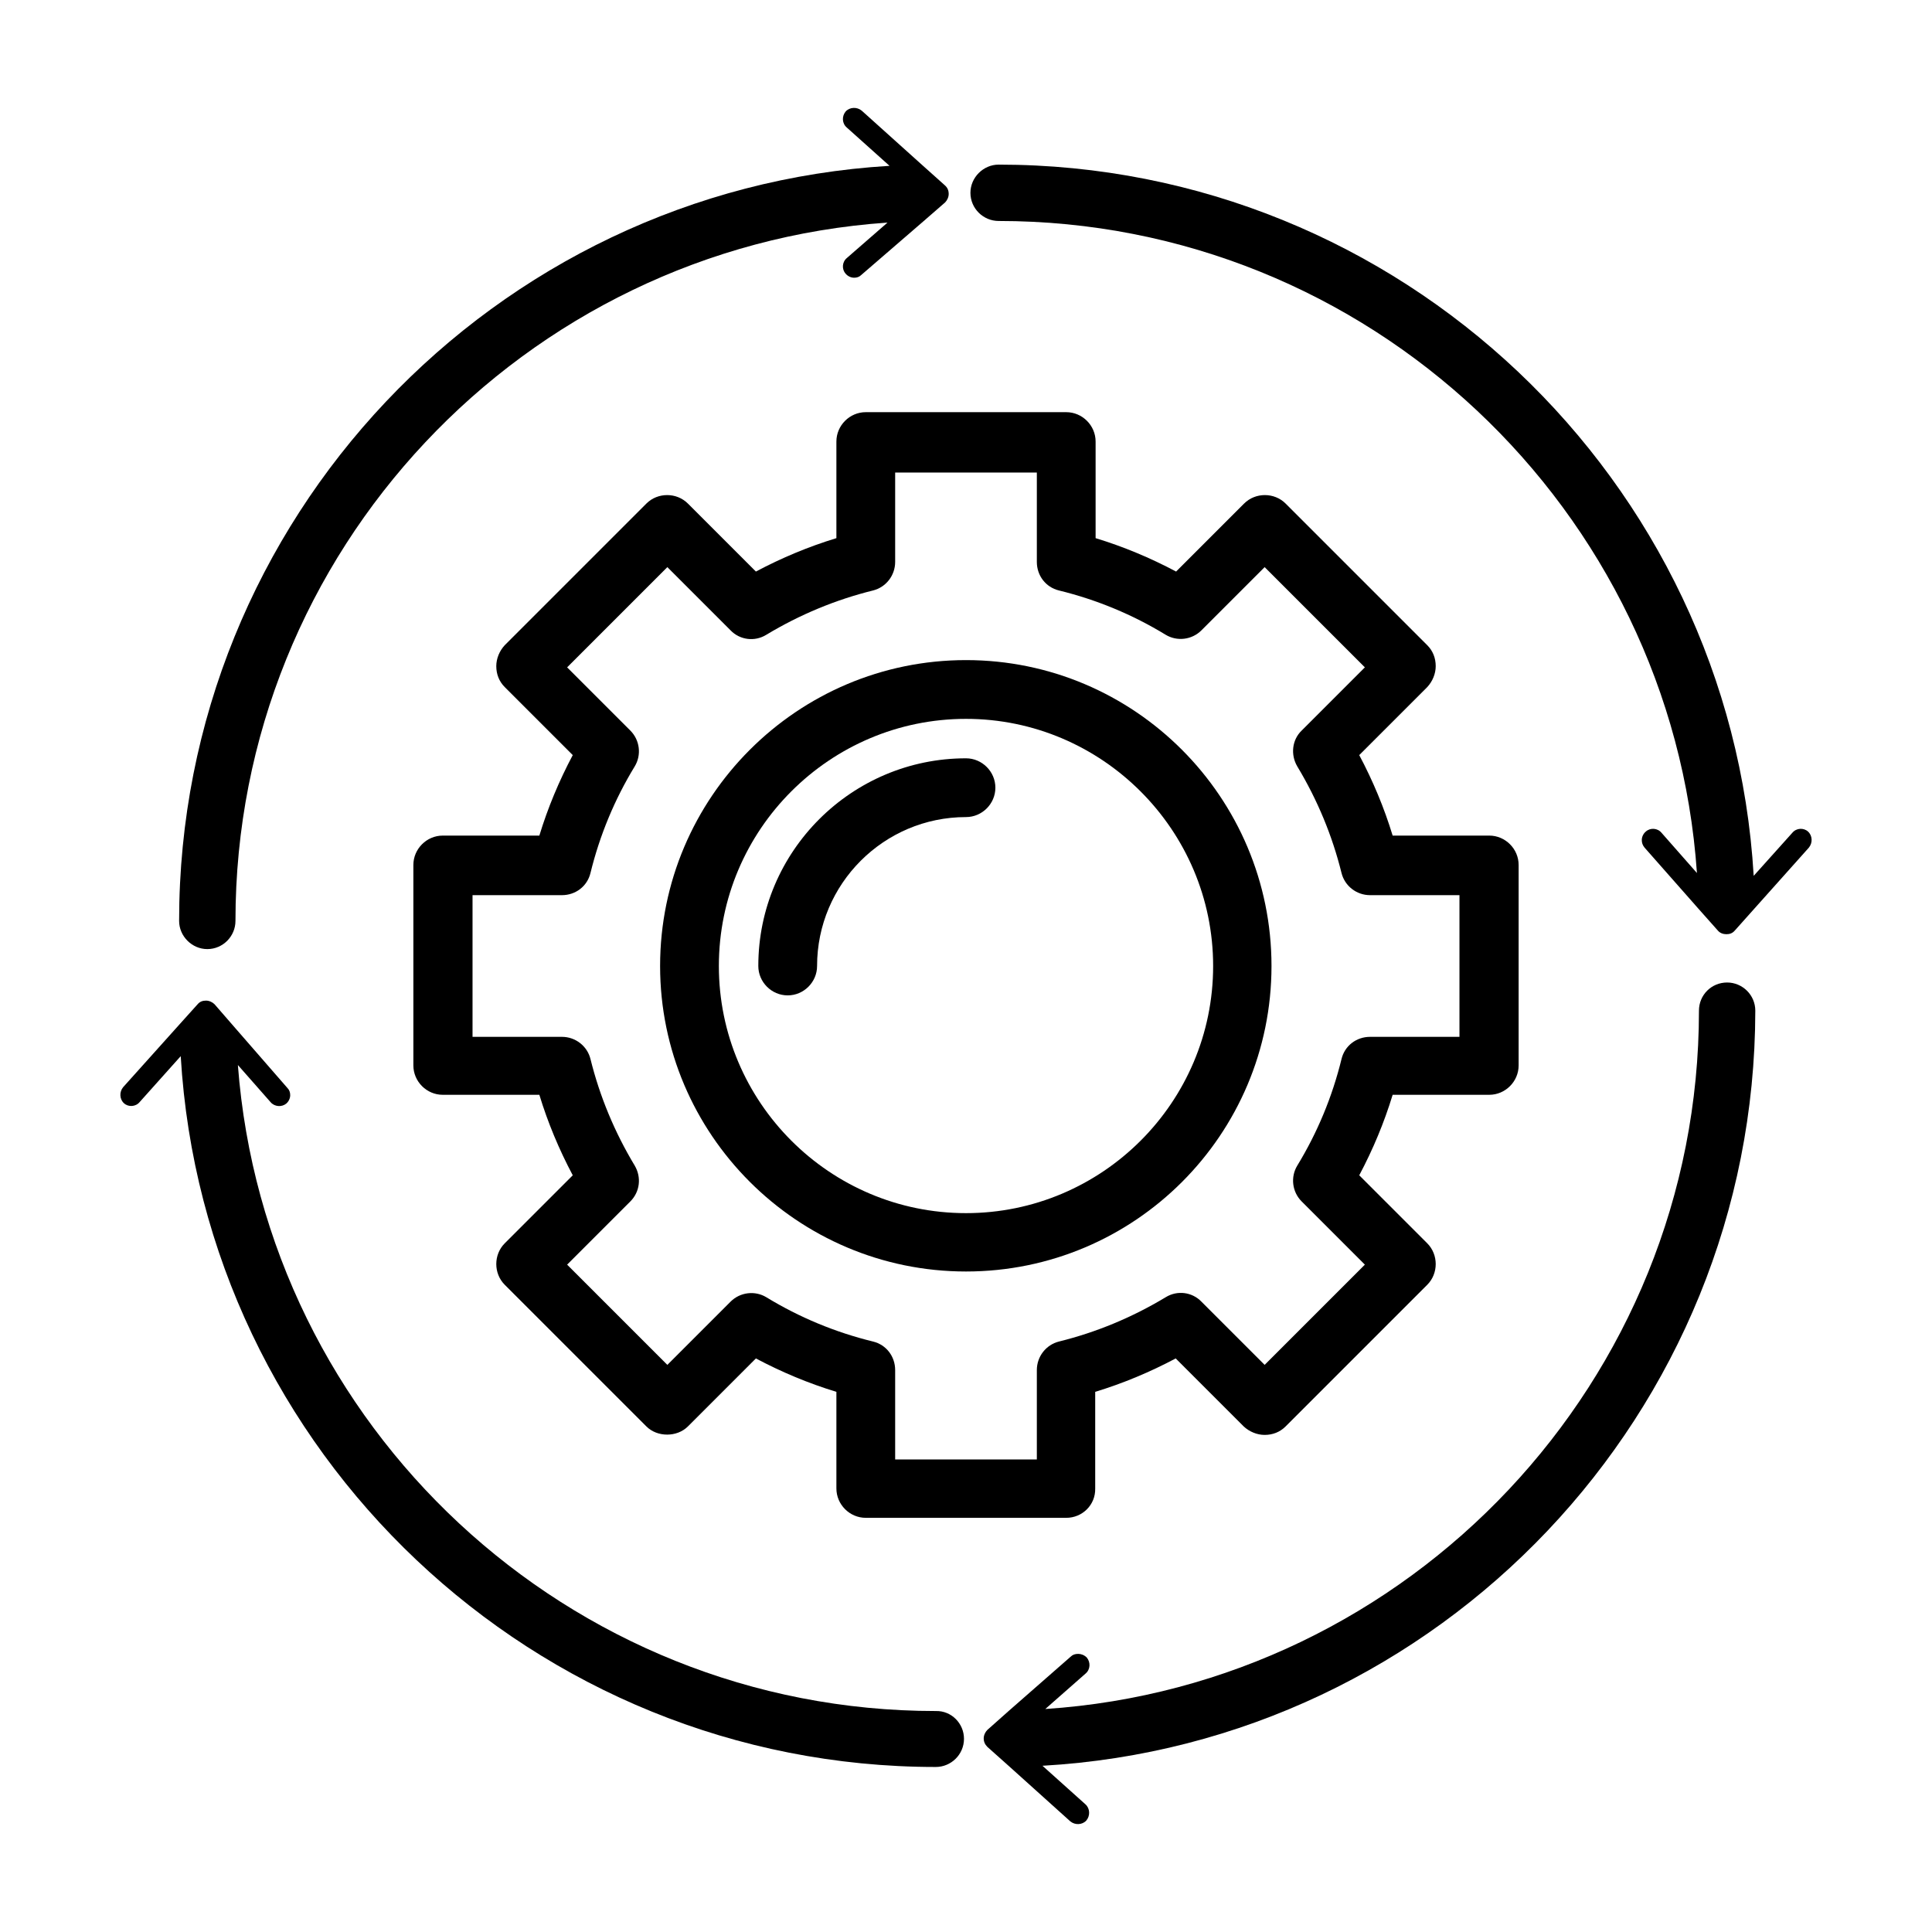
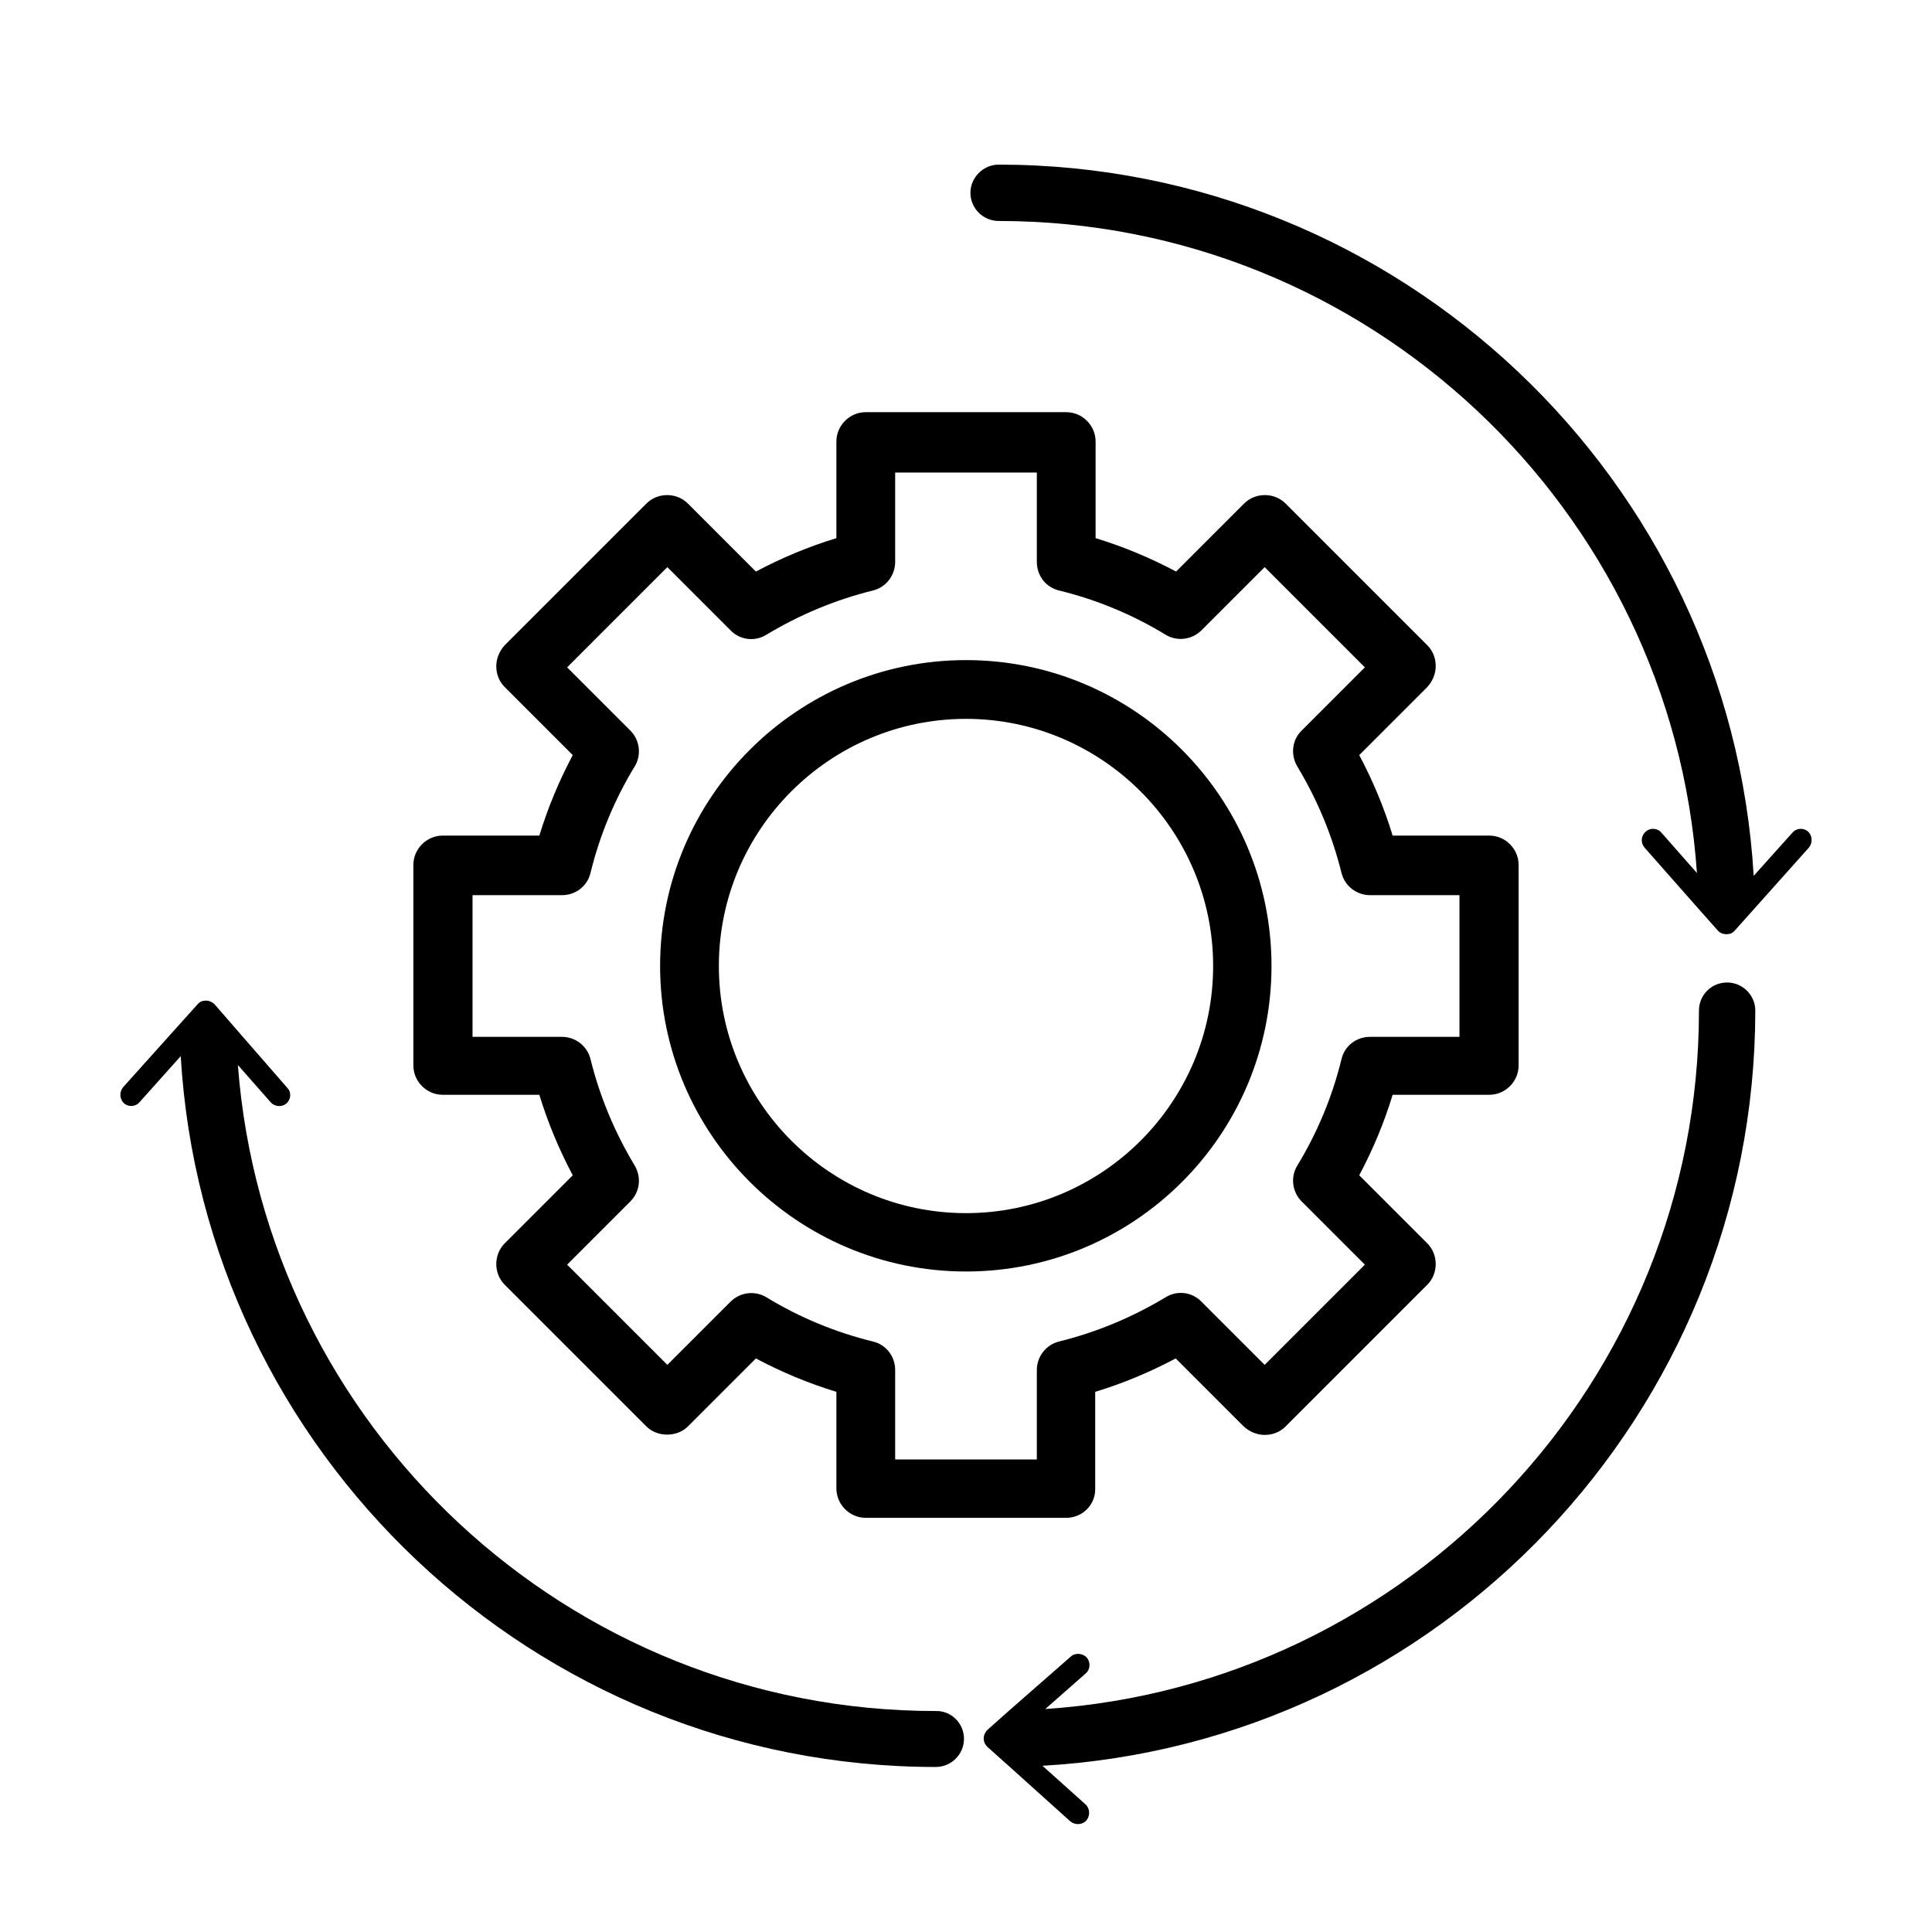
<svg xmlns="http://www.w3.org/2000/svg" version="1.1" id="Layer_1" x="0px" y="0px" viewBox="0 0 48 48" style="enable-background:new 0 0 48 48;" xml:space="preserve">
  <g>
    <g>
      <path d="M26.49,37.71h-4.98c-0.4,0-0.73-0.33-0.73-0.73v-2.4c-0.69-0.21-1.36-0.49-2-0.83l-1.69,1.69c-0.27,0.27-0.76,0.27-1.03,0    l-3.52-3.52c-0.28-0.28-0.28-0.75,0-1.03l1.69-1.69c-0.34-0.64-0.62-1.31-0.83-2H11c-0.4,0-0.73-0.33-0.73-0.73v-4.98    c0-0.4,0.33-0.73,0.73-0.73h2.4c0.21-0.69,0.49-1.36,0.83-2l-1.69-1.69c-0.14-0.14-0.21-0.32-0.21-0.52    c0-0.19,0.08-0.38,0.21-0.52l3.52-3.52c0.28-0.28,0.75-0.28,1.03,0l1.69,1.69c0.64-0.34,1.31-0.62,2-0.83v-2.4    c0-0.4,0.33-0.73,0.73-0.73h4.98c0.4,0,0.73,0.33,0.73,0.73v2.4c0.69,0.21,1.36,0.49,2,0.83l1.69-1.69c0.28-0.28,0.75-0.28,1.03,0    l3.52,3.52c0.14,0.14,0.21,0.32,0.21,0.52c0,0.19-0.08,0.38-0.21,0.52l-1.69,1.69c0.34,0.64,0.62,1.31,0.83,2H37    c0.4,0,0.73,0.33,0.73,0.73v4.98c0,0.4-0.33,0.73-0.73,0.73h-2.4c-0.21,0.69-0.49,1.36-0.83,2l1.69,1.69    c0.28,0.28,0.28,0.75,0,1.03l-3.52,3.52c-0.14,0.14-0.32,0.21-0.52,0.21c-0.19,0-0.38-0.08-0.52-0.21l-1.69-1.69    c-0.64,0.34-1.31,0.62-2,0.83v2.4C27.22,37.39,26.89,37.71,26.49,37.71z M22.24,36.26h3.52v-2.22c0-0.34,0.23-0.63,0.55-0.71    c0.93-0.23,1.82-0.6,2.65-1.1c0.29-0.18,0.66-0.13,0.89,0.11l1.57,1.57l2.49-2.49l-1.57-1.57c-0.24-0.24-0.28-0.61-0.11-0.89    c0.5-0.82,0.87-1.71,1.1-2.65c0.08-0.33,0.37-0.55,0.71-0.55h2.22v-3.52h-2.22c-0.34,0-0.63-0.23-0.71-0.55    c-0.23-0.93-0.6-1.82-1.1-2.65c-0.17-0.29-0.13-0.66,0.11-0.89l1.57-1.57l-2.49-2.49l-1.57,1.57c-0.24,0.24-0.61,0.28-0.89,0.11    c-0.82-0.5-1.71-0.87-2.65-1.1c-0.33-0.08-0.55-0.37-0.55-0.71v-2.22h-3.52v2.22c0,0.34-0.23,0.63-0.55,0.71    c-0.93,0.23-1.82,0.6-2.65,1.1c-0.29,0.18-0.66,0.13-0.89-0.11l-1.57-1.57l-2.49,2.49l1.57,1.57c0.24,0.24,0.28,0.61,0.11,0.89    c-0.5,0.82-0.87,1.71-1.1,2.65c-0.08,0.33-0.37,0.55-0.71,0.55h-2.22v3.52h2.22c0.34,0,0.63,0.23,0.71,0.55    c0.23,0.93,0.6,1.82,1.1,2.65c0.17,0.29,0.13,0.65-0.11,0.89l-1.57,1.57l2.49,2.49l1.57-1.57c0.24-0.24,0.61-0.28,0.89-0.11    c0.82,0.5,1.71,0.87,2.65,1.1c0.33,0.08,0.55,0.37,0.55,0.71C22.24,34.04,22.24,36.26,22.24,36.26z" />
      <path d="M24,31.59c-4.19,0-7.6-3.41-7.6-7.59c0-4.19,3.41-7.6,7.6-7.6s7.59,3.41,7.59,7.6S28.19,31.59,24,31.59z M24,17.86    c-3.38,0-6.14,2.75-6.14,6.14c0,3.38,2.75,6.14,6.14,6.14c3.38,0,6.14-2.75,6.14-6.14C30.14,20.62,27.38,17.86,24,17.86z" />
-       <path d="M19.57,24.73c-0.4,0-0.73-0.33-0.73-0.73c0-2.85,2.32-5.16,5.16-5.16c0.4,0,0.73,0.33,0.73,0.73S24.4,20.3,24,20.3    c-2.04,0-3.7,1.66-3.7,3.7C20.3,24.4,19.97,24.73,19.57,24.73z" />
    </g>
    <g>
      <path d="M44.94,21.06l-1.34,1.5l-0.5,0.56c-0.06,0.07-0.13,0.09-0.21,0.09c-0.08,0-0.16-0.03-0.21-0.09l-0.48-0.54l-1.34-1.52    c-0.05-0.06-0.07-0.12-0.07-0.19c0-0.08,0.04-0.16,0.1-0.21c0.11-0.1,0.29-0.09,0.39,0.03l0.88,1C41.54,12.66,34,5.49,24.81,5.49    c-0.38,0-0.7-0.31-0.7-0.7c0-0.38,0.32-0.7,0.7-0.7c9.98,0,18.18,7.83,18.76,17.67l0.96-1.07c0.1-0.12,0.28-0.13,0.39-0.03    C45.03,20.76,45.04,20.94,44.94,21.06z" />
      <path d="M25.9,43.87l1.07,0.96c0.11,0.1,0.12,0.28,0.02,0.4c-0.1,0.11-0.28,0.12-0.4,0.02l-1.5-1.35l-0.56-0.5    c-0.06-0.06-0.09-0.13-0.09-0.21c0-0.08,0.04-0.16,0.09-0.21l0.54-0.48l1.53-1.34c0.05-0.05,0.11-0.07,0.19-0.07    c0.07,0,0.15,0.03,0.21,0.09c0.1,0.12,0.09,0.3-0.03,0.4l-1,0.88c9.05-0.6,16.24-8.15,16.24-17.35c0-0.39,0.31-0.7,0.7-0.7    c0.38,0,0.7,0.31,0.7,0.7C43.6,35.11,35.76,43.31,25.9,43.87z" />
-       <path d="M23.57,4.82c0,0.08-0.04,0.16-0.09,0.21L22.94,5.5L21.4,6.83c-0.05,0.05-0.11,0.07-0.18,0.07c-0.08,0-0.16-0.04-0.21-0.1    c-0.1-0.11-0.09-0.29,0.03-0.39l1.01-0.88c-9.03,0.62-16.2,8.16-16.2,17.35c0,0.38-0.31,0.7-0.7,0.7c-0.38,0-0.7-0.32-0.7-0.7    c0-9.98,7.82-18.17,17.65-18.76l-1.06-0.95c-0.12-0.1-0.13-0.28-0.03-0.4c0.1-0.11,0.28-0.12,0.4-0.02l1.49,1.34l0.57,0.51    C23.54,4.66,23.57,4.73,23.57,4.82z" />
      <path d="M23.95,43.2c0,0.39-0.32,0.7-0.7,0.7c-9.98,0-18.18-7.83-18.76-17.66l-1.02,1.14c-0.1,0.12-0.28,0.13-0.39,0.03    c-0.11-0.1-0.12-0.28-0.02-0.4l1.4-1.56l0.45-0.5c0.06-0.07,0.13-0.09,0.21-0.09s0.16,0.04,0.21,0.09l0.53,0.61l1.28,1.47    c0.05,0.05,0.07,0.11,0.07,0.18c0,0.08-0.04,0.16-0.1,0.21C7,27.51,6.82,27.5,6.72,27.38l-0.81-0.92    c0.68,8.97,8.2,16.05,17.34,16.05C23.64,42.5,23.95,42.82,23.95,43.2z" />
    </g>
  </g>
</svg>